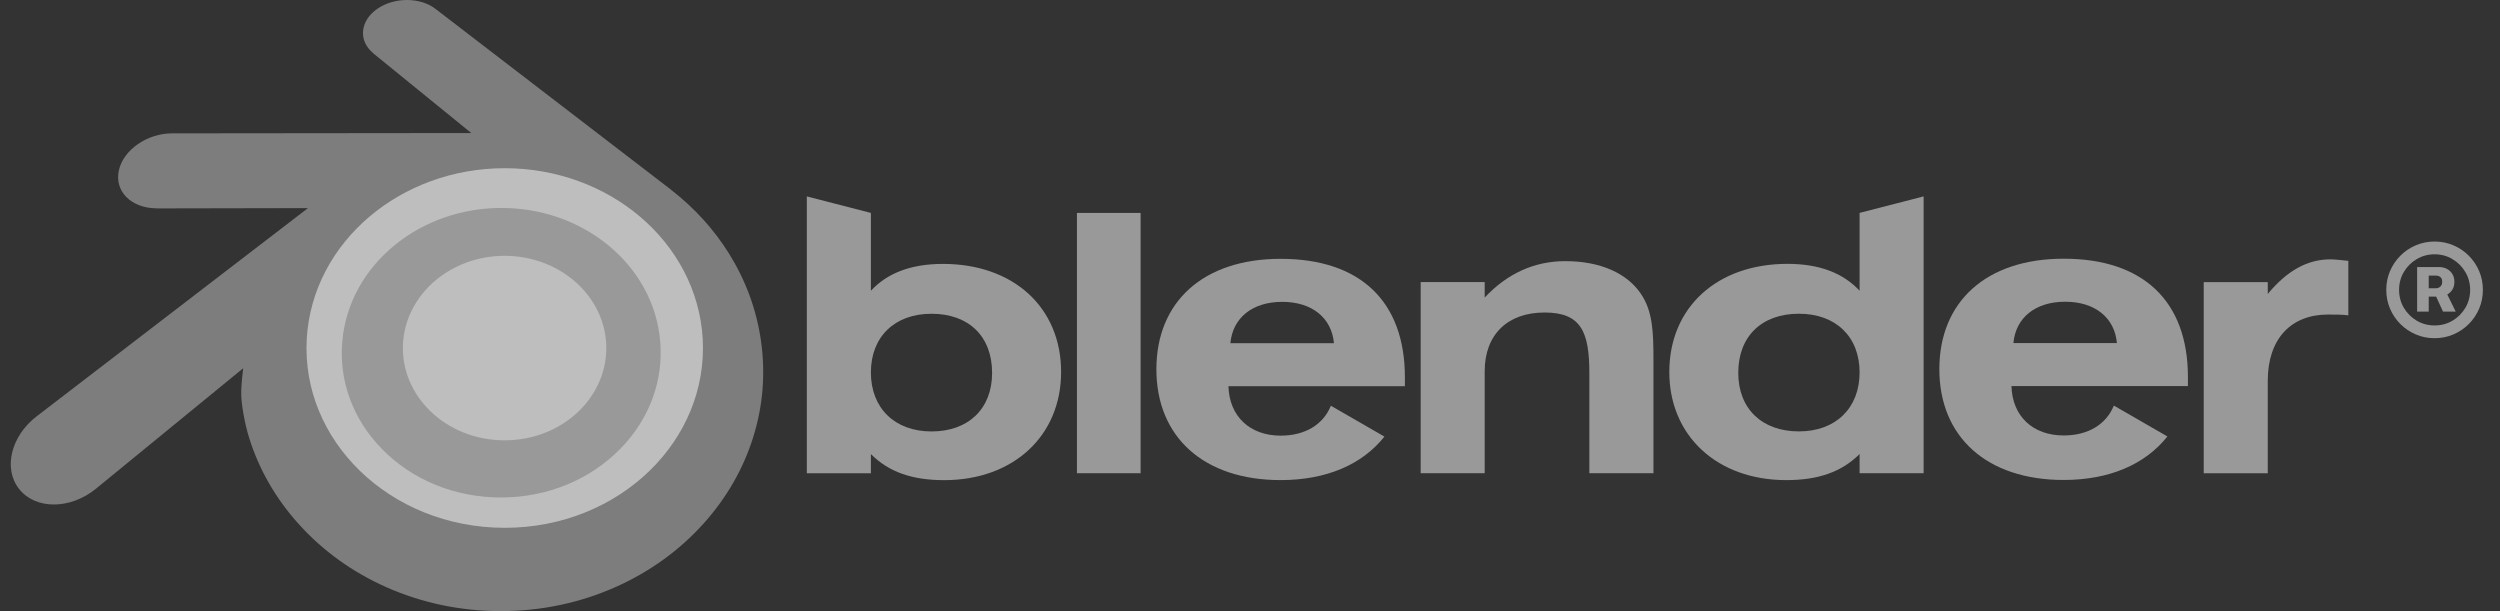
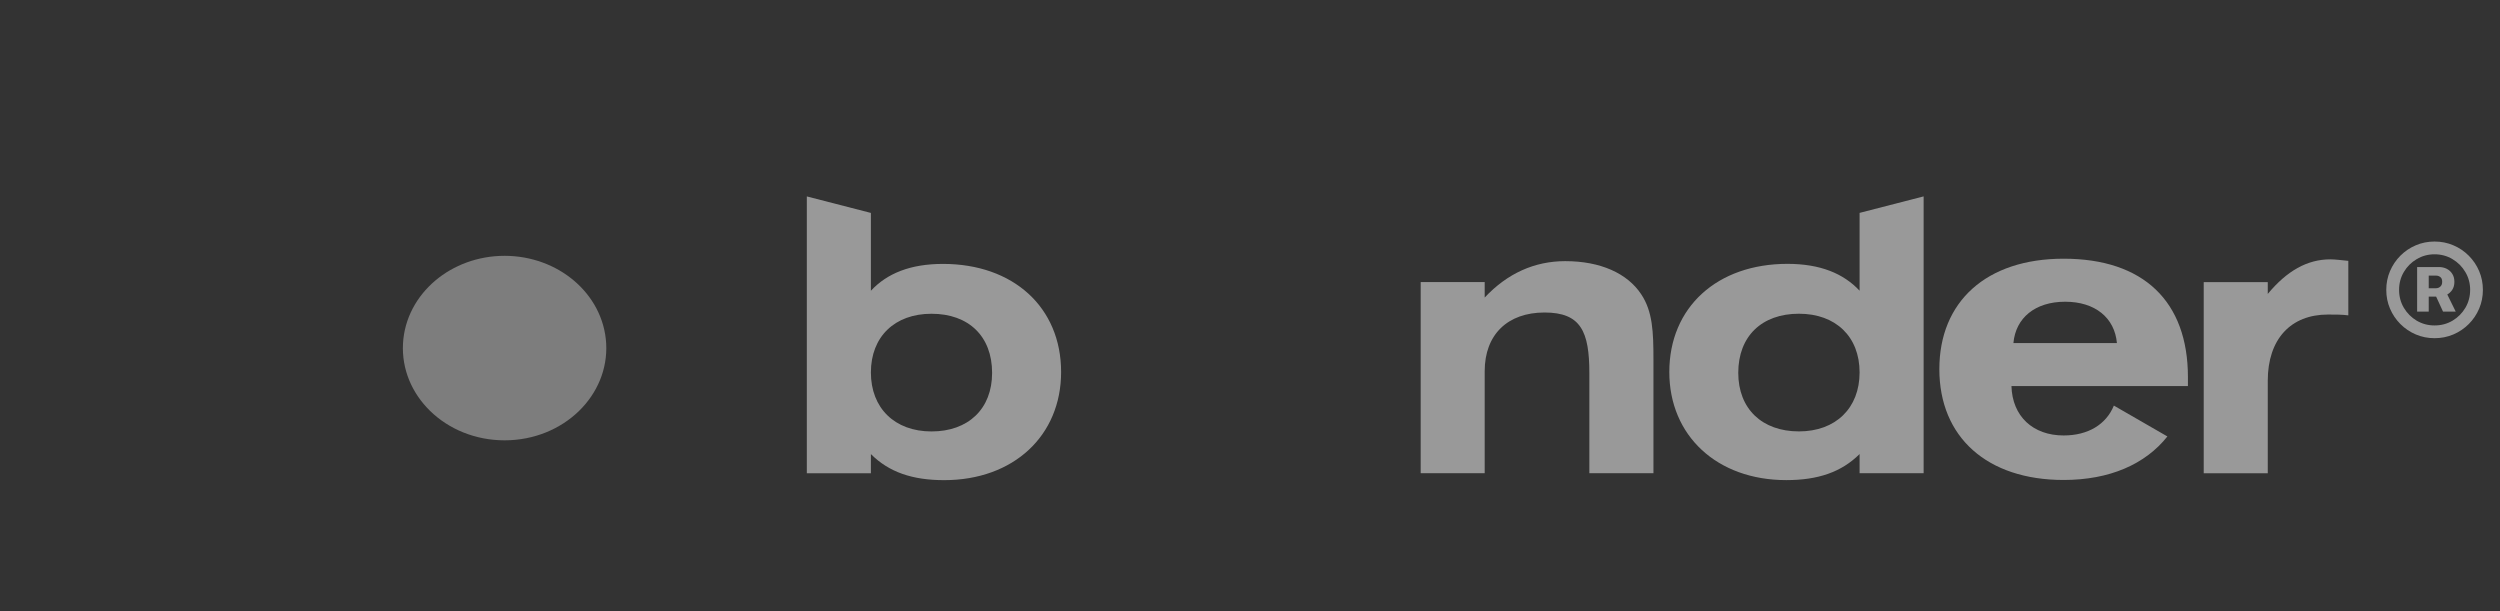
<svg xmlns="http://www.w3.org/2000/svg" width="135" height="33" viewBox="0 0 135 33" fill="none">
  <rect x="0" y="0" width="135" height="33" fill="#333333" stroke="none" />
-   <path d="M16.564 18.31C16.712 15.669 18.006 13.342 19.957 11.693C21.871 10.073 24.446 9.083 27.257 9.083C30.064 9.083 32.64 10.073 34.555 11.693C36.504 13.342 37.798 15.669 37.947 18.307C38.095 21.02 37.005 23.541 35.091 25.409C33.14 27.31 30.364 28.502 27.257 28.502C24.149 28.502 21.368 27.31 19.418 25.409C17.503 23.541 16.415 21.02 16.564 18.31Z" fill="white" fill-opacity="0.5" />
  <path d="M21.762 18.548C21.838 17.193 22.502 16 23.503 15.153C24.485 14.322 25.807 13.814 27.249 13.814C28.689 13.814 30.011 14.322 30.993 15.153C31.994 16 32.657 17.193 32.734 18.547C32.81 19.939 32.25 21.232 31.268 22.191C30.267 23.166 28.843 23.778 27.249 23.778C25.654 23.778 24.227 23.166 23.227 22.191C22.244 21.232 21.686 19.939 21.762 18.548Z" fill="white" fill-opacity="0.36" />
-   <path d="M13.026 21.293C13.035 21.823 13.205 22.853 13.458 23.658C13.992 25.361 14.896 26.937 16.154 28.325C17.446 29.753 19.036 30.899 20.873 31.713C22.804 32.568 24.896 33.004 27.069 33C29.238 32.997 31.33 32.553 33.261 31.692C35.098 30.87 36.687 29.718 37.976 28.29C39.234 26.896 40.137 25.317 40.671 23.614C40.94 22.754 41.11 21.88 41.178 21.004C41.245 20.14 41.217 19.276 41.094 18.411C40.855 16.728 40.272 15.148 39.375 13.707C38.554 12.384 37.496 11.225 36.239 10.25L36.242 10.248L23.548 0.504C23.537 0.495 23.528 0.486 23.515 0.478C22.683 -0.161 21.282 -0.159 20.366 0.482C19.44 1.129 19.334 2.201 20.159 2.876L20.155 2.88L25.449 7.184L9.313 7.201H9.291C7.958 7.203 6.676 8.078 6.422 9.183C6.161 10.31 7.067 11.244 8.454 11.249L8.452 11.254L16.63 11.238L2.036 22.438C2.017 22.452 1.997 22.466 1.98 22.48C0.603 23.534 0.158 25.287 1.025 26.396C1.905 27.523 3.777 27.526 5.168 26.402L13.133 19.885C13.133 19.885 13.017 20.765 13.026 21.293ZM33.494 24.239C31.852 25.911 29.555 26.859 27.069 26.864C24.579 26.868 22.281 25.928 20.64 24.26C19.838 23.447 19.249 22.511 18.886 21.514C18.529 20.535 18.391 19.495 18.483 18.446C18.57 17.421 18.875 16.442 19.362 15.557C19.841 14.688 20.5 13.902 21.314 13.237C22.91 11.937 24.941 11.233 27.065 11.23C29.192 11.227 31.221 11.925 32.818 13.22C33.631 13.882 34.289 14.665 34.768 15.534C35.258 16.418 35.561 17.392 35.651 18.421C35.741 19.468 35.603 20.507 35.247 21.487C34.883 22.486 34.296 23.422 33.494 24.239Z" fill="white" fill-opacity="0.36" />
  <path d="M108.724 18.527C108.847 17.16 109.904 16.293 111.519 16.293C113.135 16.293 114.192 17.16 114.314 18.527H108.724ZM114.149 21.902C113.735 22.916 112.761 23.515 111.437 23.515C109.779 23.515 108.663 22.481 108.618 20.846H118.148V20.365C118.148 16.271 115.744 13.97 111.437 13.97C107.254 13.97 104.725 16.293 104.725 19.935C104.725 23.599 107.294 25.918 111.437 25.918C113.923 25.918 115.851 25.066 117.039 23.568L114.149 21.902Z" fill="white" fill-opacity="0.5" />
-   <path d="M66.44 18.534C66.566 17.167 67.623 16.3 69.24 16.3C70.853 16.3 71.91 17.167 72.034 18.534H66.44ZM71.868 21.91C71.454 22.926 70.48 23.525 69.154 23.525C67.499 23.525 66.38 22.488 66.336 20.853H75.864V20.375C75.864 16.278 73.461 13.977 69.154 13.977C64.969 13.977 62.445 16.3 62.445 19.942C62.445 23.606 65.012 25.925 69.154 25.925C71.639 25.925 73.568 25.076 74.759 23.576L71.868 21.91Z" fill="white" fill-opacity="0.5" />
-   <path d="M61.592 11.498H58.155V25.554H61.592V11.498Z" fill="white" fill-opacity="0.5" />
  <path d="M76.717 15.231H80.173V16.068C81.397 14.762 82.866 14.102 84.523 14.102C86.431 14.102 87.876 14.762 88.622 15.886C89.245 16.814 89.286 17.933 89.286 19.405V25.552H85.825V20.151C85.825 17.91 85.374 16.875 83.406 16.875C81.417 16.875 80.173 18.06 80.173 20.048V25.552H76.717V15.231Z" fill="white" fill-opacity="0.5" />
  <path d="M100.418 20.11C100.418 22.034 99.132 23.296 97.143 23.296C95.152 23.296 93.866 22.077 93.866 20.133C93.866 18.159 95.135 16.941 97.143 16.941C99.132 16.941 100.418 18.181 100.418 20.11ZM100.418 15.699C99.544 14.762 98.28 14.248 96.523 14.248C92.732 14.248 90.143 16.586 90.143 20.089C90.143 23.523 92.714 25.926 96.46 25.926C98.178 25.926 99.44 25.491 100.418 24.518V25.552H103.876V10.605L100.418 11.496V15.699Z" fill="white" fill-opacity="0.5" />
  <path d="M50.301 16.943C52.31 16.943 53.574 18.161 53.574 20.135C53.574 22.079 52.29 23.298 50.301 23.298C48.313 23.298 47.028 22.036 47.028 20.113C47.028 18.183 48.313 16.943 50.301 16.943ZM47.028 11.498L43.569 10.607V25.555H47.028V24.52C48.002 25.494 49.265 25.928 50.984 25.928C54.733 25.928 57.3 23.525 57.3 20.091C57.3 16.588 54.711 14.251 50.922 14.251C49.161 14.251 47.898 14.764 47.028 15.701V11.498Z" fill="white" fill-opacity="0.5" />
  <path d="M119.001 25.556V15.234H122.459V15.872C123.495 14.625 124.591 14.005 125.837 14.005C126.084 14.005 126.395 14.045 126.809 14.086V17.029C126.476 16.985 126.104 16.985 125.71 16.985C123.7 16.985 122.459 18.31 122.459 20.565V25.556H119.001Z" fill="white" fill-opacity="0.5" />
  <path d="M130.525 16.827V14.42H131.702C131.854 14.42 131.993 14.451 132.12 14.514C132.248 14.578 132.349 14.669 132.423 14.789C132.499 14.906 132.537 15.05 132.537 15.219C132.537 15.389 132.498 15.533 132.419 15.653C132.341 15.773 132.237 15.864 132.106 15.927C131.976 15.988 131.832 16.018 131.673 16.018H130.867V15.565H131.542C131.634 15.565 131.712 15.536 131.777 15.477C131.845 15.418 131.878 15.331 131.878 15.216C131.878 15.096 131.845 15.011 131.777 14.961C131.712 14.909 131.635 14.883 131.546 14.883H131.151V16.827H130.525ZM132.061 15.715L132.609 16.827H131.924L131.412 15.715H132.061ZM131.467 18.262C131.107 18.262 130.769 18.195 130.453 18.06C130.138 17.925 129.861 17.738 129.622 17.499C129.383 17.26 129.196 16.983 129.061 16.667C128.926 16.352 128.859 16.014 128.859 15.653C128.859 15.292 128.926 14.954 129.061 14.639C129.196 14.323 129.383 14.046 129.622 13.807C129.861 13.567 130.138 13.38 130.453 13.246C130.769 13.111 131.107 13.043 131.467 13.043C131.828 13.043 132.166 13.111 132.481 13.246C132.797 13.38 133.074 13.567 133.313 13.807C133.552 14.046 133.739 14.323 133.874 14.639C134.008 14.954 134.076 15.292 134.076 15.653C134.076 16.014 134.008 16.352 133.874 16.667C133.739 16.983 133.552 17.26 133.313 17.499C133.074 17.738 132.797 17.925 132.481 18.06C132.166 18.195 131.828 18.262 131.467 18.262ZM131.467 17.574C131.824 17.574 132.147 17.488 132.436 17.317C132.727 17.143 132.959 16.911 133.13 16.622C133.302 16.33 133.388 16.007 133.388 15.653C133.388 15.299 133.301 14.977 133.127 14.687C132.955 14.396 132.724 14.164 132.433 13.993C132.143 13.819 131.822 13.732 131.467 13.732C131.115 13.732 130.794 13.819 130.502 13.993C130.211 14.164 129.98 14.396 129.808 14.687C129.636 14.977 129.55 15.299 129.55 15.653C129.55 16.007 129.636 16.33 129.808 16.622C129.98 16.911 130.211 17.143 130.502 17.317C130.794 17.488 131.115 17.574 131.467 17.574Z" fill="white" fill-opacity="0.5" />
</svg>